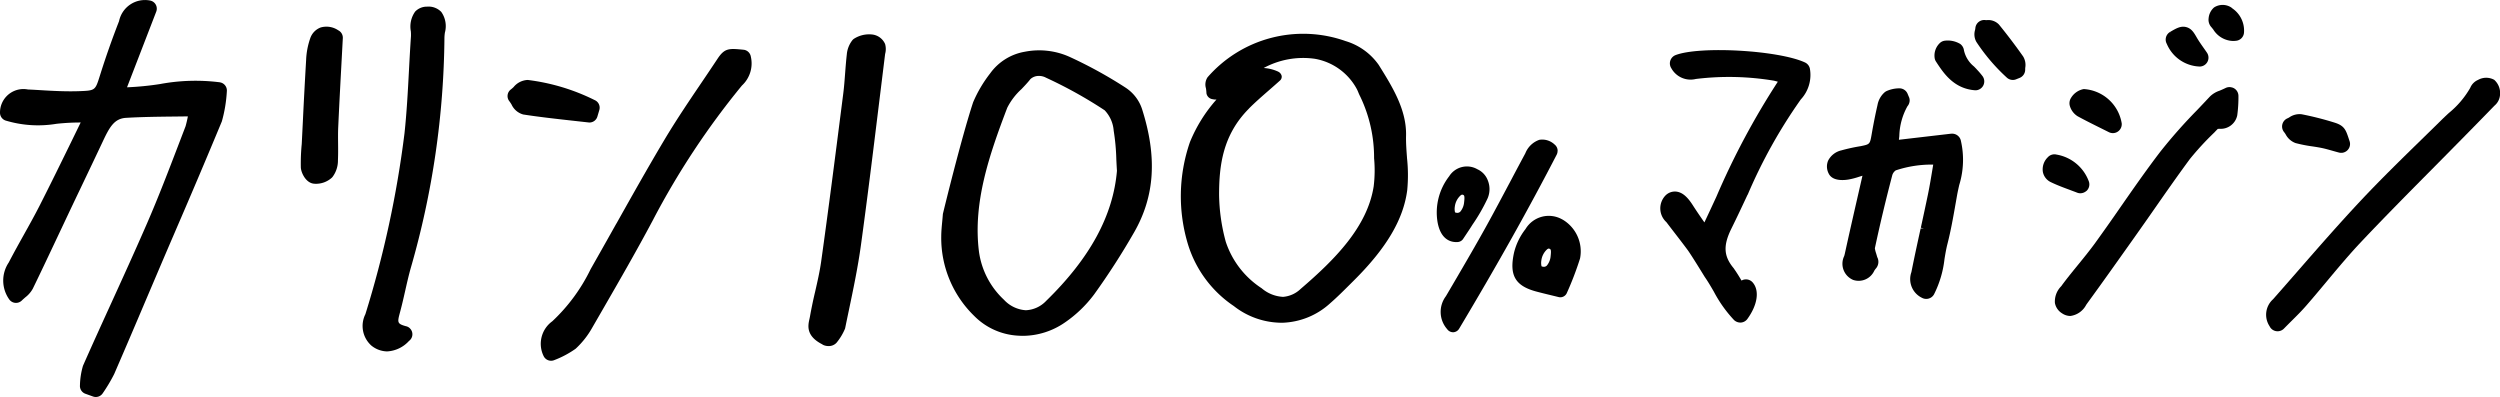
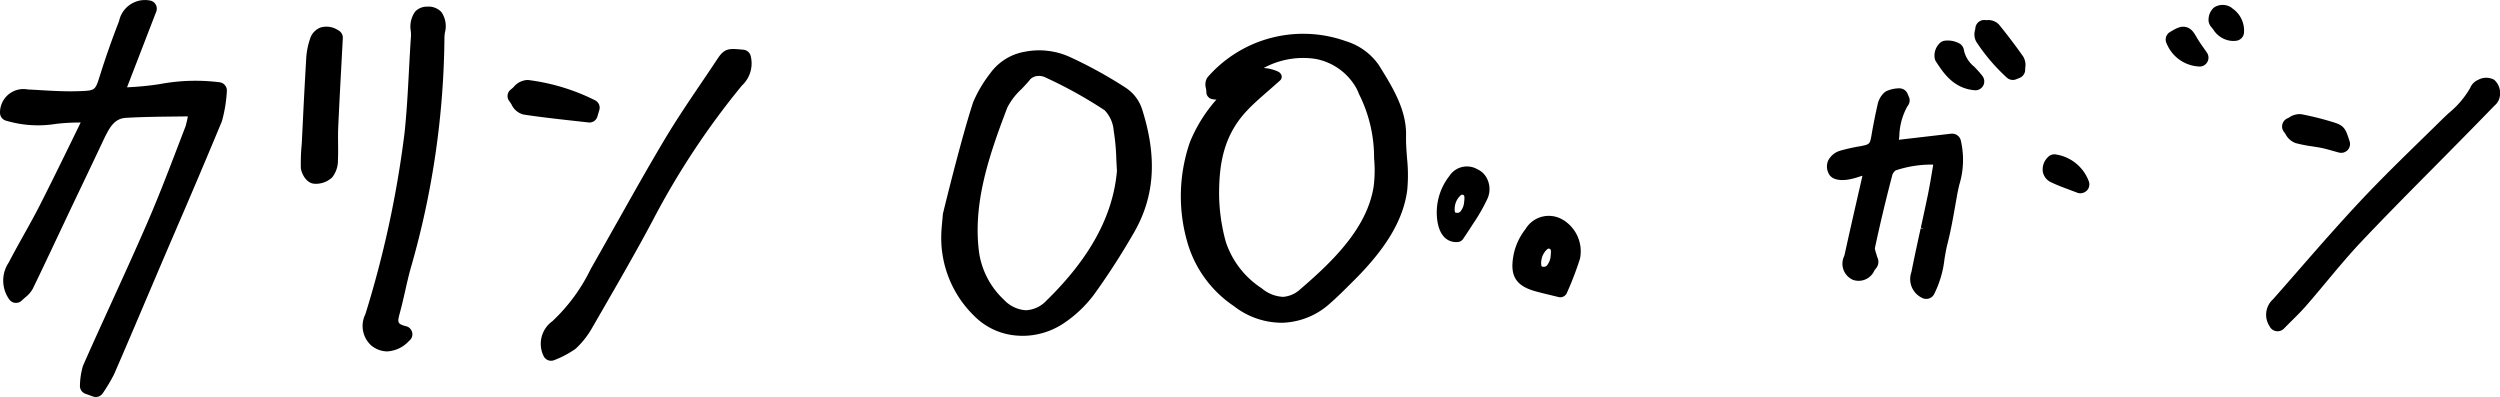
<svg xmlns="http://www.w3.org/2000/svg" width="242" height="38.429">
  <defs>
    <clipPath id="clip-path">
      <path id="長方形_1079" data-name="長方形 1079" d="M0 0h242v38.429H0z" />
    </clipPath>
  </defs>
  <g id="header_logo-wide">
    <g id="グループ_1434" data-name="グループ 1434" clip-path="url(#clip-path)">
      <path id="パス_1464" data-name="パス 1464" d="M206.735 17.278c-.053-.7-.108-1.419-.092-2.115.062-2.522-1.314-4.727-2.647-6.863a6.023 6.023 0 0 0-3.206-2.306 12.278 12.278 0 0 0-13.359 3.5 1.259 1.259 0 0 0-.16 1.062 3.909 3.909 0 0 1 .05.485.692.692 0 0 0 .594.578 1.244 1.244 0 0 0 .376.033 14.373 14.373 0 0 0-2.566 4.116 16.025 16.025 0 0 0-.173 9.963 11.129 11.129 0 0 0 4.416 5.91 7.546 7.546 0 0 0 4.559 1.617h.184a7.178 7.178 0 0 0 4.589-1.888c.676-.588 1.292-1.206 1.889-1.8l.409-.408c3.163-3.144 4.8-5.927 5.161-8.759a15.445 15.445 0 0 0-.027-3.124m-15.307-4.746c.595-.6 1.255-1.175 1.988-1.815.329-.288.667-.582 1.008-.889a.494.494 0 0 0 .182-.46.613.613 0 0 0-.338-.415.667.667 0 0 0-.108-.049 2.76 2.76 0 0 0-.189-.076 3.836 3.836 0 0 0-1.109-.229 8.009 8.009 0 0 1 4.957-.891 5.724 5.724 0 0 1 4.043 2.895 3.176 3.176 0 0 1 .165.358 4.631 4.631 0 0 0 .2.435 13.676 13.676 0 0 1 1.325 5.936 12.629 12.629 0 0 1-.04 2.727c-.613 3.924-3.761 7.089-7.073 9.927a2.771 2.771 0 0 1-1.7.766 3.461 3.461 0 0 1-2.071-.833 8.559 8.559 0 0 1-3.473-4.5 18.092 18.092 0 0 1-.647-4.551c0-2.826.355-5.791 2.882-8.331" transform="translate(-70.537 -2.017)" />
      <path id="パス_1465" data-name="パス 1465" d="M155.211 35.514a7.205 7.205 0 0 0 4.08-1.286 11.963 11.963 0 0 0 2.841-2.727 69.275 69.275 0 0 0 3.873-6.015c2-3.49 2.243-7.283.761-11.93a3.943 3.943 0 0 0-1.583-2.059l-.015-.011a42.648 42.648 0 0 0-5.413-2.976 7.168 7.168 0 0 0-4.316-.5 5.219 5.219 0 0 0-3.374 2.1 12.491 12.491 0 0 0-1.647 2.792c-1.16 3.518-2.911 10.722-2.929 10.817-.017.225-.038.45-.059.675-.048.5-.1 1.019-.1 1.527a10.526 10.526 0 0 0 3.2 7.675 6.461 6.461 0 0 0 4.221 1.9c.152.01.3.015.455.015m.331-2.474a3.154 3.154 0 0 1-2.133-1.012 7.81 7.81 0 0 1-2.427-4.7c-.577-4.684.968-9.243 2.743-13.89a6.24 6.24 0 0 1 1.373-1.8c.255-.267.51-.534.787-.867a.729.729 0 0 1 .122-.142 1.193 1.193 0 0 1 .794-.271 1.4 1.4 0 0 1 .675.171 42.869 42.869 0 0 1 5.678 3.155 3.208 3.208 0 0 1 .874 1.975 20.586 20.586 0 0 1 .255 2.775c.018.374.036.745.061 1.109-.372 4.339-2.613 8.458-6.852 12.59a2.879 2.879 0 0 1-1.95.905" transform="translate(-56.218 -3.005)" />
      <path id="パス_1466" data-name="パス 1466" d="M21.3 7.969a18.716 18.716 0 0 0-5.812.168 28.381 28.381 0 0 1-3.192.314l2.829-7.327a.8.8 0 0 0-.618-1.076 2.561 2.561 0 0 0-2.982 2 82.028 82.028 0 0 0-1.806 5.12l-.057.181c-.446 1.416-.446 1.416-2 1.476C6.407 8.87 5.1 8.8 3.8 8.72c-.38-.022-.76-.045-1.091-.057a2.449 2.449 0 0 0-.471-.043A2.272 2.272 0 0 0 0 10.924a.8.8 0 0 0 .521.738 10.87 10.87 0 0 0 4.949.322 21.58 21.58 0 0 1 2.339-.126L6.9 13.723c-1.048 2.141-2.037 4.163-3.07 6.192-.489.959-1.023 1.915-1.557 2.872-.474.851-.965 1.73-1.424 2.618A3.138 3.138 0 0 0 .9 28.989a.8.8 0 0 0 1.211.1c.11-.109.22-.2.331-.3a2.689 2.689 0 0 0 .734-.845c.744-1.526 1.469-3.064 2.194-4.6l1.039-2.2Q7.09 19.7 7.78 18.26c.716-1.5 1.431-3 2.153-4.53.656-1.4 1.116-2.253 2.262-2.322 1.557-.093 3.11-.109 4.792-.128l1.2-.014c-.064.332-.139.652-.22.946l-.651 1.7c-.969 2.532-1.972 5.151-3.065 7.67-1.15 2.647-2.369 5.32-3.569 7.952-.878 1.924-1.756 3.848-2.651 5.88A7.168 7.168 0 0 0 7.74 37.3a.8.8 0 0 0 .521.814L9 38.38a.8.8 0 0 0 .932-.293 15.748 15.748 0 0 0 1.119-1.874 893.405 893.405 0 0 0 3-7.005l1.315-3.089q.767-1.8 1.54-3.593l.151-.352a765.419 765.419 0 0 0 4.419-10.425 13.456 13.456 0 0 0 .485-2.949.8.8 0 0 0-.665-.828" />
-       <path id="パス_1467" data-name="パス 1467" d="M127.891 35.4a.882.882 0 0 0 .142.07 1.2 1.2 0 0 0 .445.083 1.015 1.015 0 0 0 .775-.314 5.4 5.4 0 0 0 .825-1.362l.016-.051q.173-.847.353-1.7c.433-2.067.881-4.2 1.173-6.324.608-4.417 1.161-8.91 1.7-13.3l.643-5.221a1.8 1.8 0 0 0 0-.962 1.549 1.549 0 0 0-1.284-.929 2.718 2.718 0 0 0-1.73.416.7.7 0 0 0-.17.161 2.569 2.569 0 0 0-.523 1.345c-.068.592-.113 1.185-.161 1.8-.048.639-.1 1.363-.19 2.05l-.135 1.057c-.634 4.974-1.291 10.117-2 15.168-.137.966-.361 1.941-.576 2.884a43.346 43.346 0 0 0-.506 2.425 5.081 5.081 0 0 1-.051.244c-.137.611-.367 1.634 1.259 2.453" transform="translate(-48.284 -2.054)" />
      <path id="パス_1468" data-name="パス 1468" d="M63 1.04a1.56 1.56 0 0 0-1.142.476 2.492 2.492 0 0 0-.419 1.916 3.992 3.992 0 0 1 .011.48c-.076 1.1-.135 2.2-.194 3.313-.106 2-.216 4.075-.432 6.078a100.66 100.66 0 0 1-3.785 17.507 2.543 2.543 0 0 0 .581 3.04 2.485 2.485 0 0 0 1.522.563 3.08 3.08 0 0 0 2.117-1.013.8.8 0 0 0 .173-1.124l-.072-.083a.742.742 0 0 0-.4-.22c-.866-.241-.832-.369-.565-1.367l.035-.132c.169-.637.315-1.281.461-1.925.167-.74.34-1.506.548-2.238a82.784 82.784 0 0 0 3.252-22.288 4.344 4.344 0 0 1 .044-.471 2.383 2.383 0 0 0-.349-2A1.71 1.71 0 0 0 63 1.04" transform="translate(-21.669 -.396)" />
      <path id="パス_1469" data-name="パス 1469" d="M91.945 24.6q-1.064 1.9-2.135 3.786l-.336.594a17.128 17.128 0 0 1-3.711 5.046 2.688 2.688 0 0 0-.836 3.377.8.8 0 0 0 .716.445.787.787 0 0 0 .281-.051 9.32 9.32 0 0 0 2.066-1.09l.053-.042a8.3 8.3 0 0 0 1.6-2.046l.955-1.654c1.631-2.826 3.318-5.748 4.884-8.694a75.883 75.883 0 0 1 8.637-13.065 2.915 2.915 0 0 0 .861-2.8.8.8 0 0 0-.712-.665l-.045.466.043-.466c-1.4-.135-1.817-.176-2.517.887a256.84 256.84 0 0 1-1.588 2.365c-1.182 1.746-2.4 3.551-3.506 5.4-1.6 2.681-3.154 5.445-4.668 8.143z" transform="translate(-32.3 -2.927)" />
-       <path id="パス_1470" data-name="パス 1470" d="M236.833 22.933a.776.776 0 0 0-.283-.6 1.736 1.736 0 0 0-1.489-.466 2.252 2.252 0 0 0-1.354 1.3c-.45.839-.9 1.68-1.349 2.535-.8 1.5-1.618 3.055-2.453 4.562-.967 1.746-1.991 3.5-2.989 5.207l-.9 1.534a2.527 2.527 0 0 0 .123 3.189.706.706 0 0 0 .59.3.7.7 0 0 0 .571-.349c3.7-6.193 6.7-11.543 9.437-16.834a.8.8 0 0 0 .09-.383" transform="translate(-86.053 -8.332)" />
      <path id="パス_1471" data-name="パス 1471" d="M48.333 19.366a2.085 2.085 0 0 0 .223.012 2.288 2.288 0 0 0 1.511-.57.806.806 0 0 0 .121-.137 2.639 2.639 0 0 0 .493-1.581c.025-.562.019-1.134.014-1.638s-.011-1.035.013-1.55c.094-2.087.206-4.174.316-6.216l.129-2.409a.8.8 0 0 0-.439-.755 2.032 2.032 0 0 0-1.706-.275 1.694 1.694 0 0 0-1.019 1.076 7.2 7.2 0 0 0-.389 2.091 544.624 544.624 0 0 0-.315 5.926l-.109 2.194a19.188 19.188 0 0 0-.087 2.281c.036.506.477 1.458 1.242 1.551" transform="translate(-17.968 -1.587)" />
      <path id="パス_1472" data-name="パス 1472" d="M241.571 34.132a2.625 2.625 0 0 0-3.568.929 6.024 6.024 0 0 0-1.106 2.266c-.492 2.224.113 3.255 2.234 3.8.387.1.775.2 1.237.309l.82.2a.67.67 0 0 0 .186.027.694.694 0 0 0 .644-.446 30.262 30.262 0 0 0 1.258-3.291l.015-.062a3.565 3.565 0 0 0-1.722-3.738m-1.131 3.535a1.642 1.642 0 0 1-.325.876.392.392 0 0 1-.377.171.461.461 0 0 1-.18-.047 1.4 1.4 0 0 1-.02-.552 1.754 1.754 0 0 1 .553-1.083.385.385 0 0 1 .149-.081c.195.036.276.051.2.717" transform="translate(-90.335 -12.885)" />
      <path id="パス_1473" data-name="パス 1473" d="M229.837 27.4a1.928 1.928 0 0 0-1.007-1.072 2.027 2.027 0 0 0-2.73.681 5.715 5.715 0 0 0-1.126 4.431c.3 1.688 1.263 1.939 1.812 1.939.051 0 .1 0 .151-.006a.684.684 0 0 0 .537-.337l.31-.465c.214-.32.408-.609.565-.867a17.8 17.8 0 0 0 1.429-2.468 2.006 2.006 0 0 0 .09-.21 2.255 2.255 0 0 0-.031-1.626m-2.289 2.1a1.642 1.642 0 0 1-.325.876.392.392 0 0 1-.376.171.461.461 0 0 1-.18-.047 1.4 1.4 0 0 1-.02-.552 1.754 1.754 0 0 1 .553-1.083.385.385 0 0 1 .149-.081c.195.036.276.051.2.717" transform="translate(-85.82 -9.945)" />
      <path id="パス_1474" data-name="パス 1474" d="M79.827 14.871a1.758 1.758 0 0 0 1.141.985c1.6.247 3.221.426 4.789.6l1.486.165a.8.8 0 0 0 .9-.559l.19-.64a.8.8 0 0 0-.45-.96 19.965 19.965 0 0 0-6.48-1.949 1.856 1.856 0 0 0-1.367.687 3.082 3.082 0 0 1-.262.228.8.8 0 0 0-.15 1.144 3.275 3.275 0 0 1 .2.3" transform="translate(-30.318 -4.773)" />
-       <path id="パス_1475" data-name="パス 1475" d="M268.329 21.844a49.478 49.478 0 0 1 5.141-9.222 3.482 3.482 0 0 0 .878-3.005.854.854 0 0 0-.476-.581c-2.553-1.179-10.156-1.612-12.517-.712a.862.862 0 0 0-.5 1.11.715.715 0 0 0 .075.148 2.13 2.13 0 0 0 2.391 1.053l.162-.019a26.447 26.447 0 0 1 7.384.185q.191.046.382.1a73.462 73.462 0 0 0-5.949 11.135c-.377.816-.764 1.65-1.159 2.485-.4-.573-.775-1.12-1.13-1.674-.542-.846-1.038-1.25-1.607-1.309a1.279 1.279 0 0 0-1.044.391 1.8 1.8 0 0 0 .1 2.565l.08.105c.241.317.484.632.735.959l.052.067c.4.519.8 1.038 1.187 1.561.349.47 1.634 2.571 1.657 2.608.32.459.609.955.888 1.437a12.544 12.544 0 0 0 1.949 2.739.9.9 0 0 0 .67.246.853.853 0 0 0 .625-.352c.991-1.367 1.19-2.755.508-3.535a.857.857 0 0 0-.981-.225l-.1.045a14.114 14.114 0 0 0-.779-1.222c-.949-1.15-1-2.178-.2-3.8.545-1.1 1.087-2.257 1.568-3.287" transform="translate(-99.155 -2.992)" />
      <path id="パス_1476" data-name="パス 1476" d="M298 18.216l-5.063.59.041-.355a6.223 6.223 0 0 1 .786-2.889.858.858 0 0 0 .186-.357.791.791 0 0 0-.053-.566l-.116-.279a.858.858 0 0 0-.8-.534 3.085 3.085 0 0 0-1.209.252.894.894 0 0 0-.247.161 2.148 2.148 0 0 0-.658 1.2c-.2.873-.385 1.788-.56 2.8s-.174 1-1.077 1.187a17.175 17.175 0 0 0-1.866.407 1.916 1.916 0 0 0-1.278.994 1.468 1.468 0 0 0 .046 1.231c.359.774 1.48.673 1.944.593a7.146 7.146 0 0 0 .989-.258l.345-.108-.237 1.038c-.505 2.211-1 4.359-1.469 6.508a4.66 4.66 0 0 1-.06.228 1.7 1.7 0 0 0 .868 2.314 1.663 1.663 0 0 0 2.044-.894 1.99 1.99 0 0 1 .135-.189.984.984 0 0 0 .176-1.07l-.027-.05c-.031-.114-.065-.226-.105-.362a2.694 2.694 0 0 1-.124-.5c.5-2.352 1.069-4.719 1.677-7.041a.857.857 0 0 1 .348-.5 11.006 11.006 0 0 1 3.624-.558l-.056.335c-.147.889-.285 1.728-.456 2.56-.222 1.074-.455 2.145-.688 3.216l.3.066h-.317c-.293 1.346-.6 2.737-.869 4.1l-.03.141a2.008 2.008 0 0 0 1.024 2.476.861.861 0 0 0 1.167-.331 10 10 0 0 0 1.015-3.417c.08-.484.164-.985.284-1.455.336-1.313.572-2.655.8-3.96l.133-.755c.059-.33.133-.657.21-1a8.264 8.264 0 0 0 .147-4.342.863.863 0 0 0-.928-.622" transform="translate(-109.124 -5.276)" />
      <path id="パス_1477" data-name="パス 1477" d="M376.809 12.376a1.605 1.605 0 0 0-1.585 0 1.417 1.417 0 0 0-.754.769 8.779 8.779 0 0 1-2.076 2.438c-.231.214-.461.429-.686.65-.649.64-1.3 1.276-1.97 1.929-1.97 1.924-4.008 3.913-5.926 5.962-2.061 2.2-4.046 4.474-5.966 6.674l-.218.25c-.733.84-1.466 1.679-2.243 2.557a2.013 2.013 0 0 0-.338 2.612.871.871 0 0 0 .176.246.859.859 0 0 0 1.214-.016c.245-.25.482-.487.746-.75.506-.5.984-.978 1.433-1.495.664-.762 1.318-1.547 1.96-2.315 1.071-1.284 2.179-2.612 3.338-3.838 2.235-2.365 4.561-4.714 6.812-6.985q1.47-1.483 2.934-2.971 1.565-1.586 3.114-3.182l.054-.054a1.486 1.486 0 0 0 .523-.994 1.728 1.728 0 0 0-.542-1.482" transform="translate(-135.352 -4.639)" />
-       <path id="パス_1478" data-name="パス 1478" d="M338.809 13.68a.85.85 0 0 0-.652.043c-.229.112-.42.192-.581.26a2.437 2.437 0 0 0-.928.56c-.4.427-.8.852-1.228 1.3a50.592 50.592 0 0 0-3.579 4.046c-1.331 1.738-2.6 3.561-3.855 5.365a208.758 208.758 0 0 1-2.447 3.467c-.515.711-1.091 1.417-1.652 2.106-.515.631-1.048 1.283-1.548 1.959l-.1.135a2.091 2.091 0 0 0-.6 1.607 1.493 1.493 0 0 0 .694 1.006 1.443 1.443 0 0 0 .8.255 2.023 2.023 0 0 0 1.535-1.079l.09-.129c1.459-2 2.9-4.038 4.3-6.01l.623-.881q.824-1.164 1.638-2.335c1.1-1.577 2.24-3.208 3.383-4.756a27.6 27.6 0 0 1 2.364-2.566l.077-.082c.163-.173.243-.247.265-.271l.155-.01a1.633 1.633 0 0 0 1.727-1.307 13.041 13.041 0 0 0 .115-1.861.863.863 0 0 0-.088-.39.85.85 0 0 0-.5-.435" transform="translate(-122.724 -5.203)" />
      <path id="パス_1479" data-name="パス 1479" d="M357.547 19.8l.01.014a1.776 1.776 0 0 0 .962.847 13.453 13.453 0 0 0 1.636.322c.3.045.592.092.884.15.324.066.643.156 1.067.276.191.054.39.111.6.166a.874.874 0 0 0 .18.03H363a.843.843 0 0 0 .207-.043.859.859 0 0 0 .539-1.088l-.079-.236c-.278-.835-.417-1.253-1.341-1.547a29.86 29.86 0 0 0-3.217-.819 1.742 1.742 0 0 0-1.214.311 1.6 1.6 0 0 1-.155.08.859.859 0 0 0-.326 1.345 2.113 2.113 0 0 1 .136.194" transform="translate(-136.307 -6.811)" />
      <path id="パス_1480" data-name="パス 1480" d="M313.979 7.737a1.577 1.577 0 0 0-.211-1.083 55.46 55.46 0 0 0-2.339-3.085 1.415 1.415 0 0 0-1.181-.424 1.072 1.072 0 0 1-.134-.006.859.859 0 0 0-.968.79 1.681 1.681 0 0 1-.029.168 1.481 1.481 0 0 0 .129 1.155 18.181 18.181 0 0 0 2.947 3.456.857.857 0 0 0 .58.225.782.782 0 0 0 .335-.069l.32-.127a.861.861 0 0 0 .542-.83c0-.045 0-.092.01-.171" transform="translate(-117.932 -1.195)" />
      <path id="パス_1481" data-name="パス 1481" d="M306.884 9.115l-.138-.142-.076-.078-.036-.038a2.766 2.766 0 0 1-.974-1.557.921.921 0 0 0-.364-.628 2.351 2.351 0 0 0-1.511-.312.852.852 0 0 0-.464.228 1.668 1.668 0 0 0-.5 1.445.862.862 0 0 0 .131.348c.726 1.113 1.72 2.636 3.814 2.778a.86.86 0 0 0 .687-1.375 7.369 7.369 0 0 0-.571-.664" transform="translate(-115.547 -2.418)" />
-       <path id="パス_1482" data-name="パス 1482" d="M324.73 16.574c.729.4 1.459.761 2.258 1.159l.759.378a.862.862 0 0 0 .387.093.849.849 0 0 0 .647-.294.863.863 0 0 0 .212-.644 3.965 3.965 0 0 0-3.669-3.326l-.08.014a1.828 1.828 0 0 0-1.157.838.96.96 0 0 0-.118.772 1.744 1.744 0 0 0 .76 1.01" transform="translate(-123.61 -5.318)" />
      <path id="パス_1483" data-name="パス 1483" d="M322.5 27.652c.193.072.387.143.579.218a.845.845 0 0 0 .3.057.9.9 0 0 0 .516-.168l.105-.079a.861.861 0 0 0 .2-.913 4.049 4.049 0 0 0-3.129-2.587.861.861 0 0 0-.839.261 1.625 1.625 0 0 0-.475 1.432 1.388 1.388 0 0 0 .787.986c.6.289 1.216.518 1.828.743z" transform="translate(-122.005 -9.218)" />
      <path id="パス_1484" data-name="パス 1484" d="M342.276 8.039a.859.859 0 0 0 .712-1.341c-.1-.15-.207-.3-.34-.489-.226-.322-.46-.656-.651-.986-.267-.463-.5-.863-1.007-1-.535-.141-.967.112-1.564.462l.15.271-.156-.267a.855.855 0 0 0-.317 1.158 3.583 3.583 0 0 0 3.174 2.191" transform="translate(-129.355 -1.597)" />
      <path id="パス_1485" data-name="パス 1485" d="M348.015 1.109l-.051-.044a.821.821 0 0 0-.145-.1 1.536 1.536 0 0 0-1.533.019l-.058.038a1.567 1.567 0 0 0-.516 1.034 1.063 1.063 0 0 0 .249.847c.065.072.125.152.2.245a2.327 2.327 0 0 0 1.909 1.111 1.935 1.935 0 0 0 .253-.015.854.854 0 0 0 .811-.765 2.6 2.6 0 0 0-1.117-2.368" transform="translate(-131.917 -.293)" />
    </g>
  </g>
</svg>